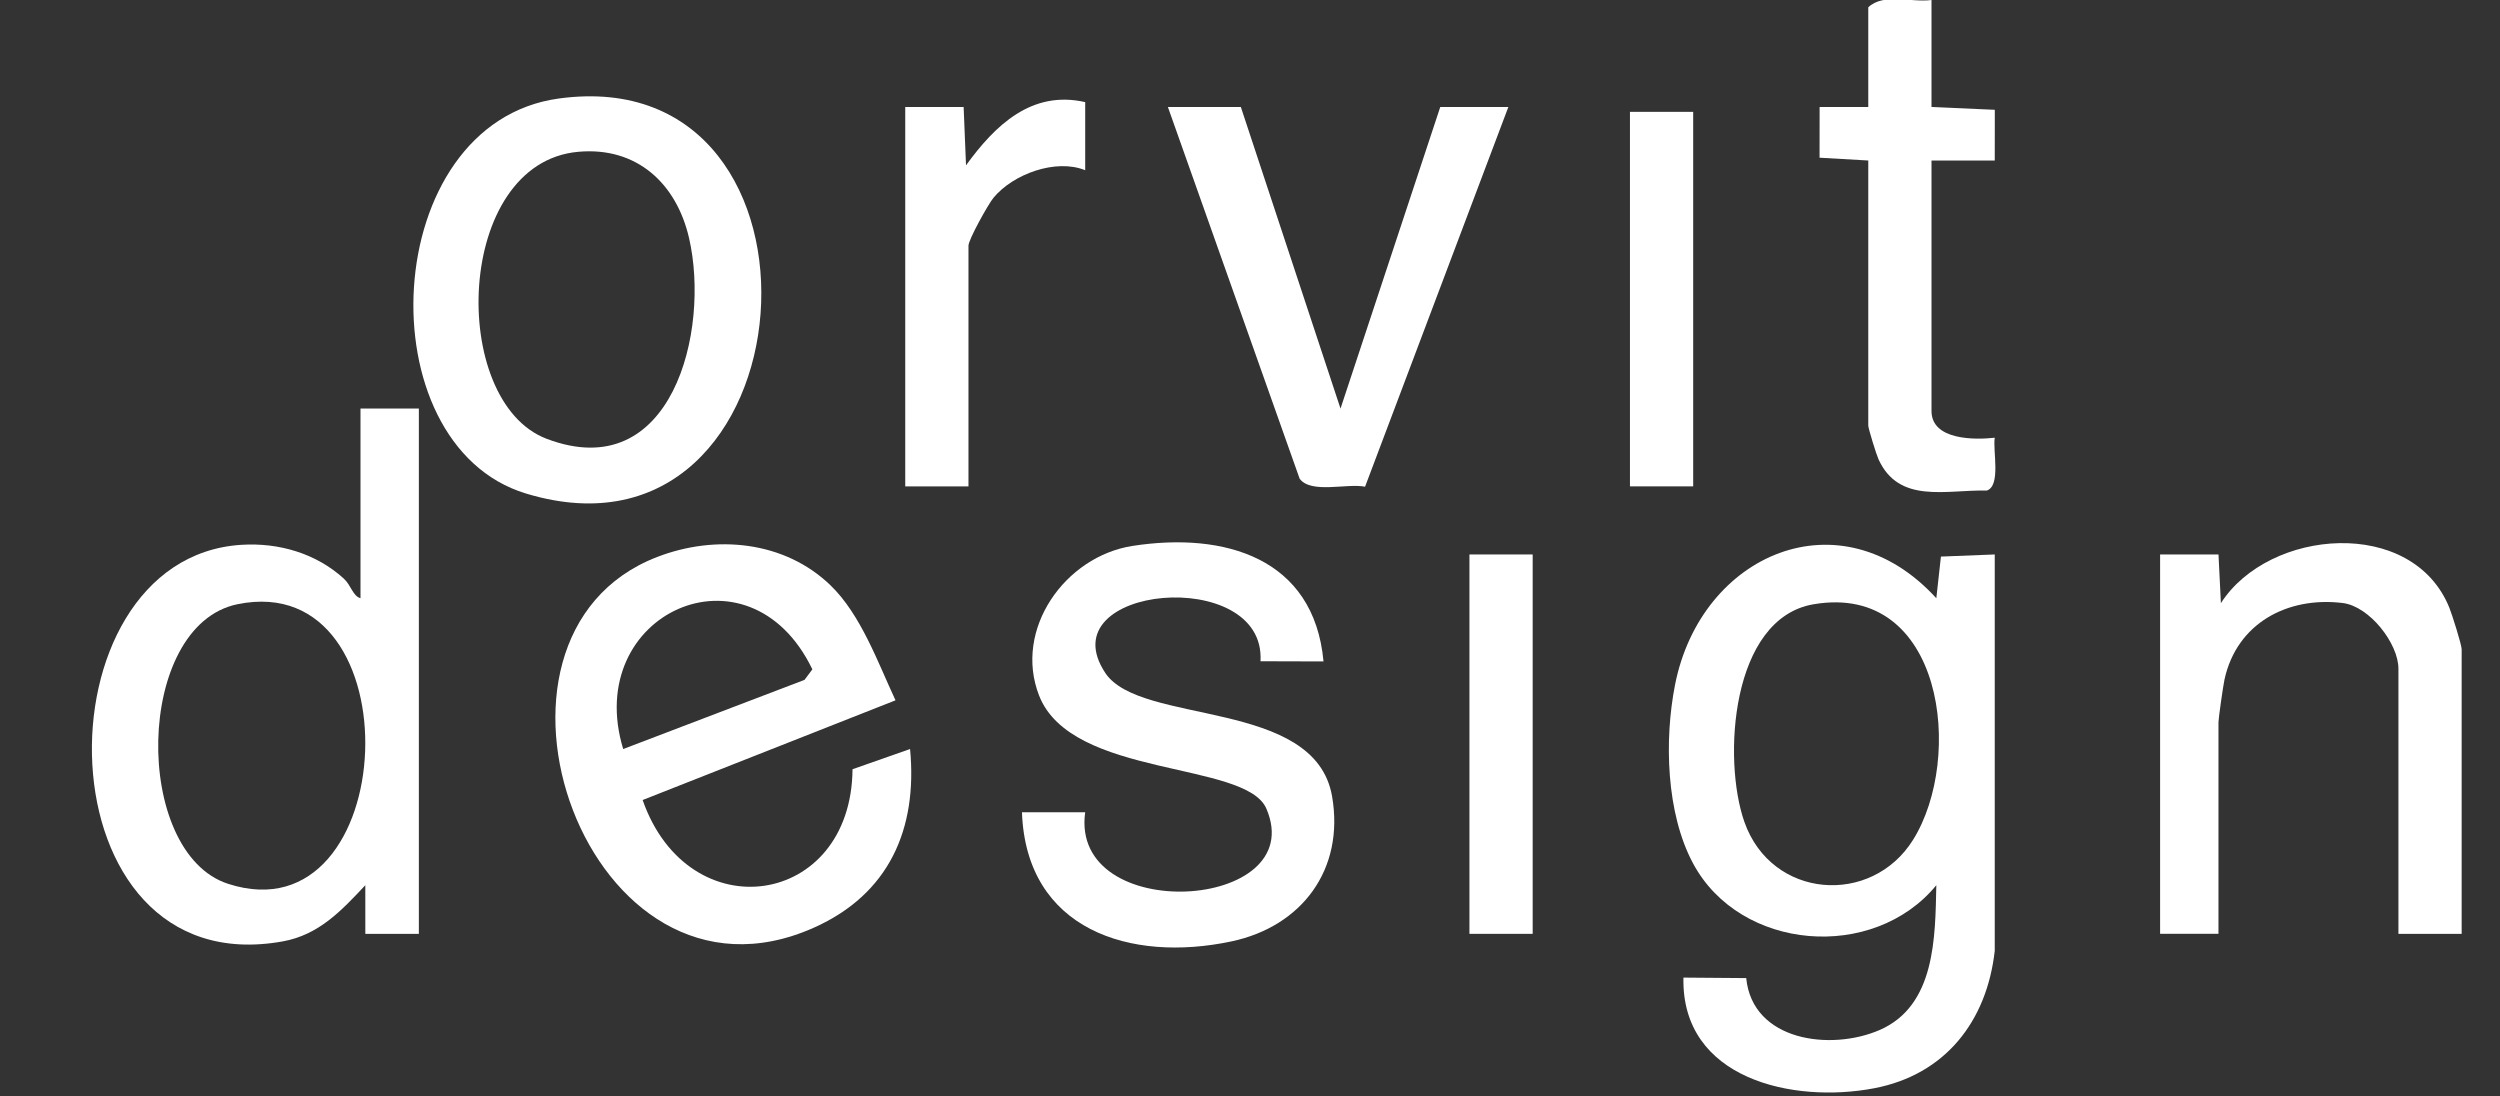
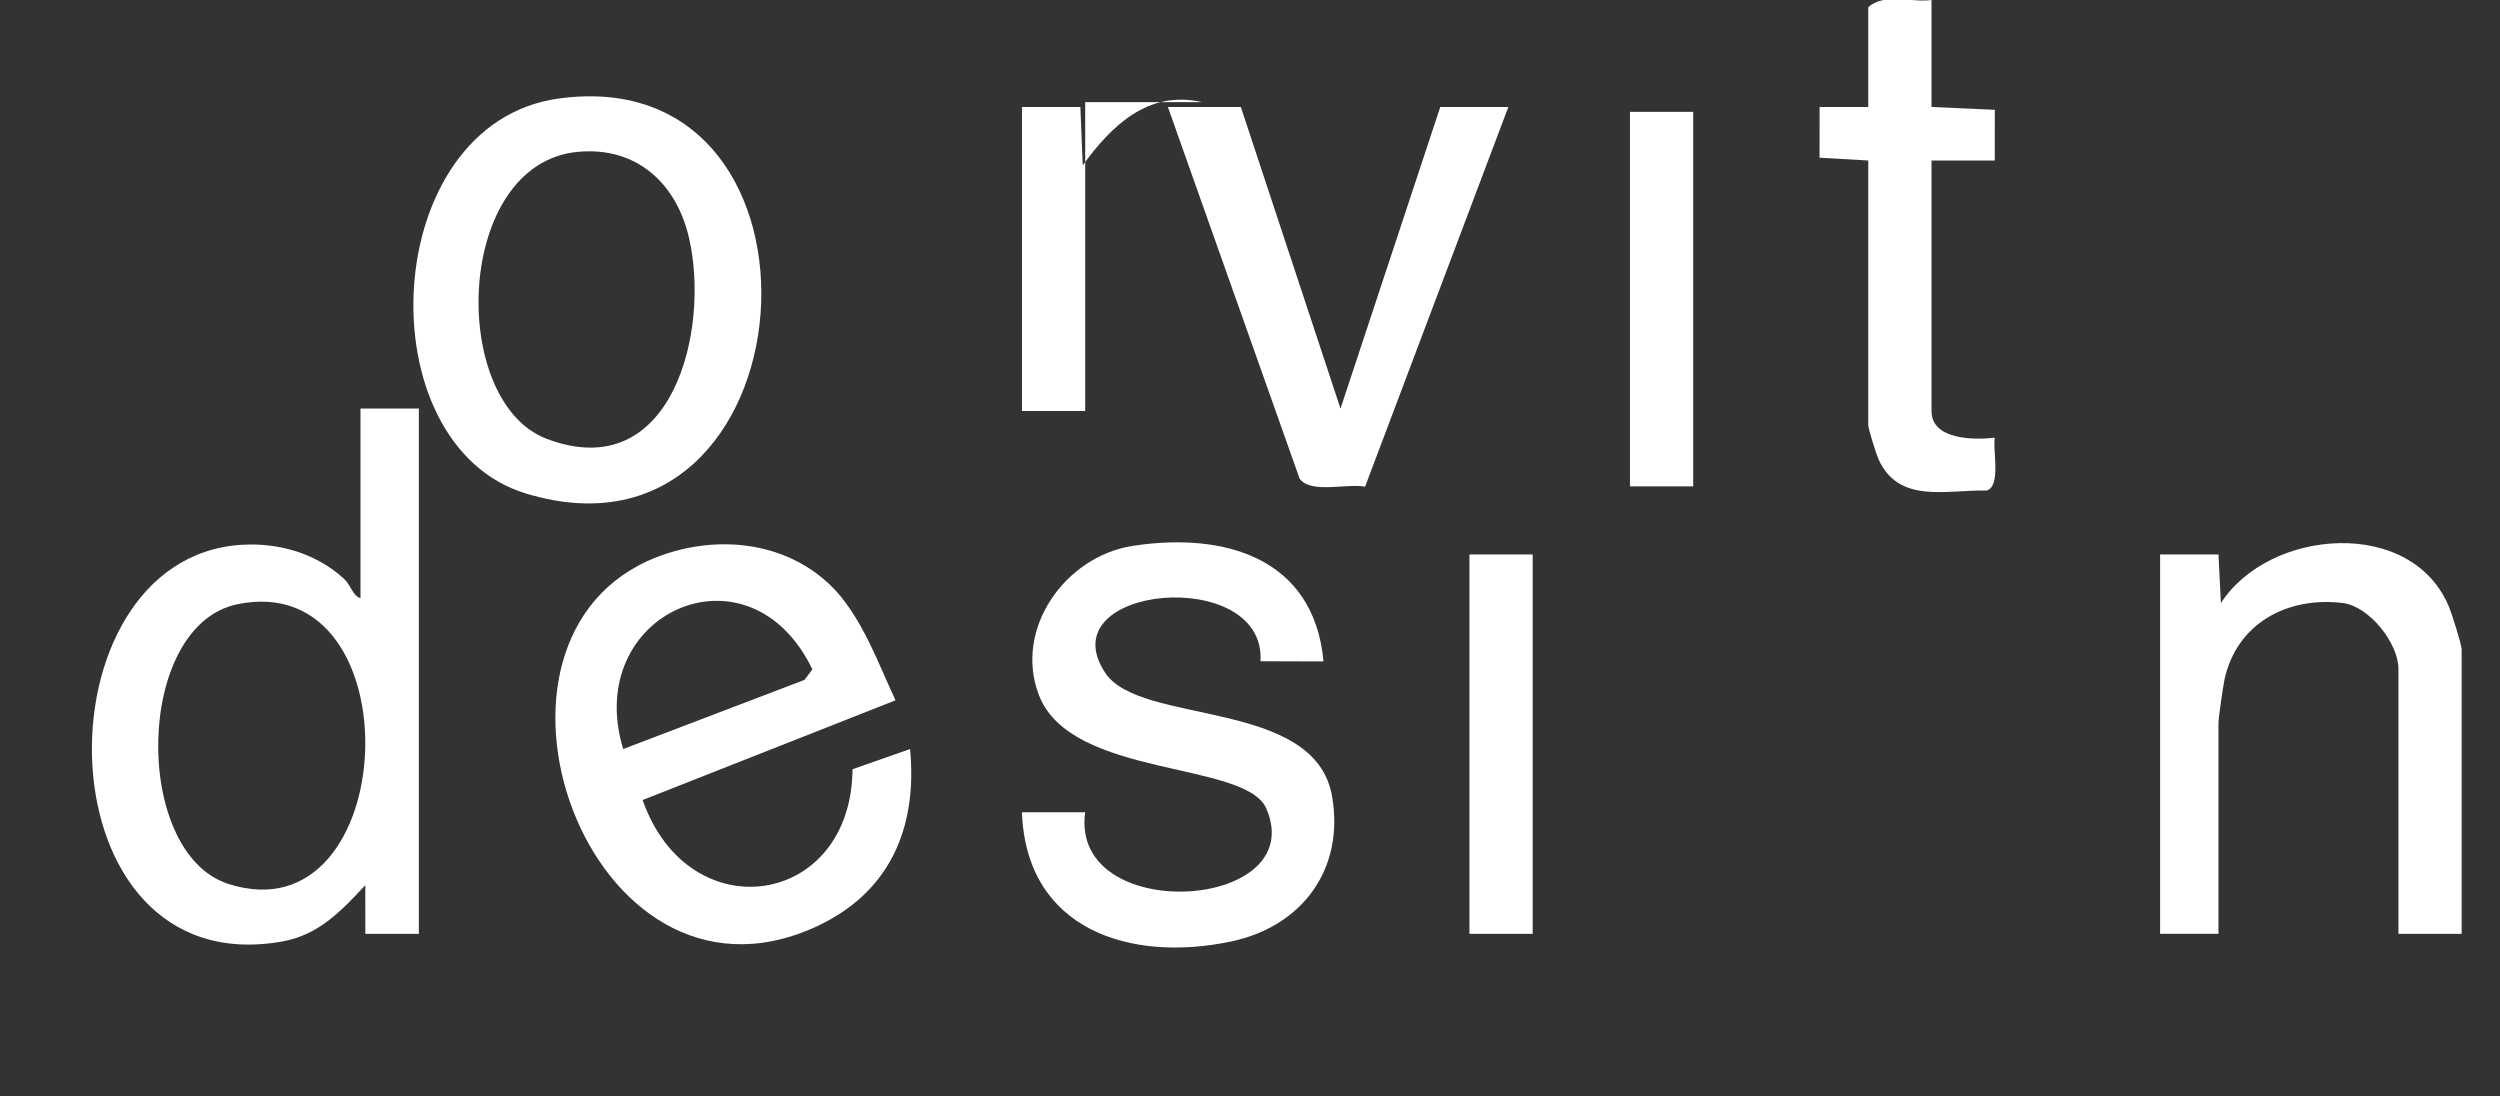
<svg xmlns="http://www.w3.org/2000/svg" id="a" data-name="Layer 1" width="513" height="225" viewBox="0 0 513 225">
  <rect x="0" y="0" width="513" height="225" fill="#333333" stroke="none" />
-   <path d="M409.32,195.117c-1.631,14.519-10.208,25.404-24.71,28.188-16.66,3.198-39.625-1.867-39.17-22.702l12.883.102c1.275,12.947,17.331,14.991,27.335,10.672,11.528-4.977,11.438-19.068,11.676-29.733-12.901,15.72-40.244,13.551-49.916-4.468-5.53-10.302-5.933-25.353-3.697-36.679,5.304-26.864,33.967-39.265,53.612-17.739l.945-8.547,11.042-.436v81.341ZM372.131,123.998c-16.951,2.897-18.694,31.817-14.187,44.647,5.574,15.869,26.07,17.335,34.602,3.711,10.537-16.826,6.283-52.922-20.415-48.358Z" fill="#fff" />
  <path d="M85.95,83.834v107.79l-10.984.005-.005-9.985c-4.861,5.191-9.523,10.186-16.91,11.524-50.254,9.107-51.185-78.691-8.514-81.372,7.641-.48,15.31,1.741,20.994,6.918,1.545,1.407,1.827,3.555,3.442,4.044v-38.924h11.977ZM48.749,123.982c-21.127,4.312-21.621,51.009-1.939,57.381,35.639,11.538,38.688-64.881,1.939-57.381Z" fill="#fff" />
  <path d="M170.431,120.118c6.236,6.023,9.722,15.87,13.327,23.586l-51.888,20.461c9.425,26.951,42.829,22.068,43.07-6.318l11.808-4.147c1.568,16.465-4.357,29.79-19.727,36.654-46.511,20.773-74.641-59.686-32.153-76.068,11.938-4.603,26.073-3.336,35.562,5.83ZM127.88,153.702l37.202-14.189,1.617-2.161c-13.029-27.038-47.292-11.502-38.819,16.351Z" fill="#fff" />
  <path d="M114.653,20.217c60.085-8.247,52.588,99.032-6.718,81.056-33.205-10.065-30.332-75.971,6.718-81.056ZM118.678,31.147c-25.437,2.262-26.688,51.241-6.5,58.897,25.696,9.746,33.607-22.132,29.216-41.194-2.578-11.189-10.702-18.772-22.716-17.703Z" fill="#fff" />
  <path d="M271.585,135.726l-12.929-.038c1.153-19.778-43.833-15.651-31.843,2.411,7.186,10.826,43.048,5.116,46.532,25.32,2.585,14.992-6.193,26.691-20.664,29.759-20.732,4.394-42.107-2.364-42.974-26.5h12.971c-3.218,23.267,46.243,20.328,37.179-.753-4.23-9.837-40.026-6.197-46.643-23.218-5.282-13.588,5.344-28.542,19.191-30.688,18.802-2.914,37.225,2.399,39.18,23.707Z" fill="#fff" />
  <path d="M505.133,191.624h-12.975v-54.394c0-5.181-5.926-12.825-11.454-13.495-11.295-1.369-21.722,4.138-24.243,15.723-.251,1.152-1.23,7.94-1.23,8.75v43.415h-11.977v-77.848l11.982-.005.494,9.996c9.847-15.357,39.365-17.811,46.9.997.554,1.384,2.504,7.55,2.504,8.475v58.386Z" fill="#fff" />
  <path d="M254.621,21.955l20.45,61.886,20.47-61.886h13.973l-29.404,77.917c-3.722-.745-11.129,1.518-13.427-1.651l-27.033-76.265h14.971Z" fill="#fff" />
  <path d="M396.345-.002v21.957l12.992.575-.012,10.409-12.98-.005v51.4c0,5.991,8.836,5.958,12.98,5.484-.444,2.593,1.329,9.872-1.641,10.844-8.374-.202-18.013,2.815-22.224-6.441-.439-.965-2.089-6.301-2.089-6.893v-54.394l-9.998-.575.012-10.409,9.986.005V1.495c3.173-2.998,8.836-.923,12.975-1.497Z" fill="#fff" />
-   <path d="M222.684,20.957v13.973c-5.995-2.443-14.786.771-18.81,5.642-1.124,1.36-5.143,8.617-5.143,9.828v49.404h-12.975V21.955l11.982-.005.489,11.977c5.946-8.205,13.469-15.483,24.457-12.97Z" fill="#fff" />
+   <path d="M222.684,20.957v13.973v49.404h-12.975V21.955l11.982-.005.489,11.977c5.946-8.205,13.469-15.483,24.457-12.97Z" fill="#fff" />
  <rect x="301.53" y="113.776" width="12.975" height="77.848" fill="#fff" />
  <rect x="334.466" y="22.953" width="12.975" height="76.85" fill="#fff" />
</svg>